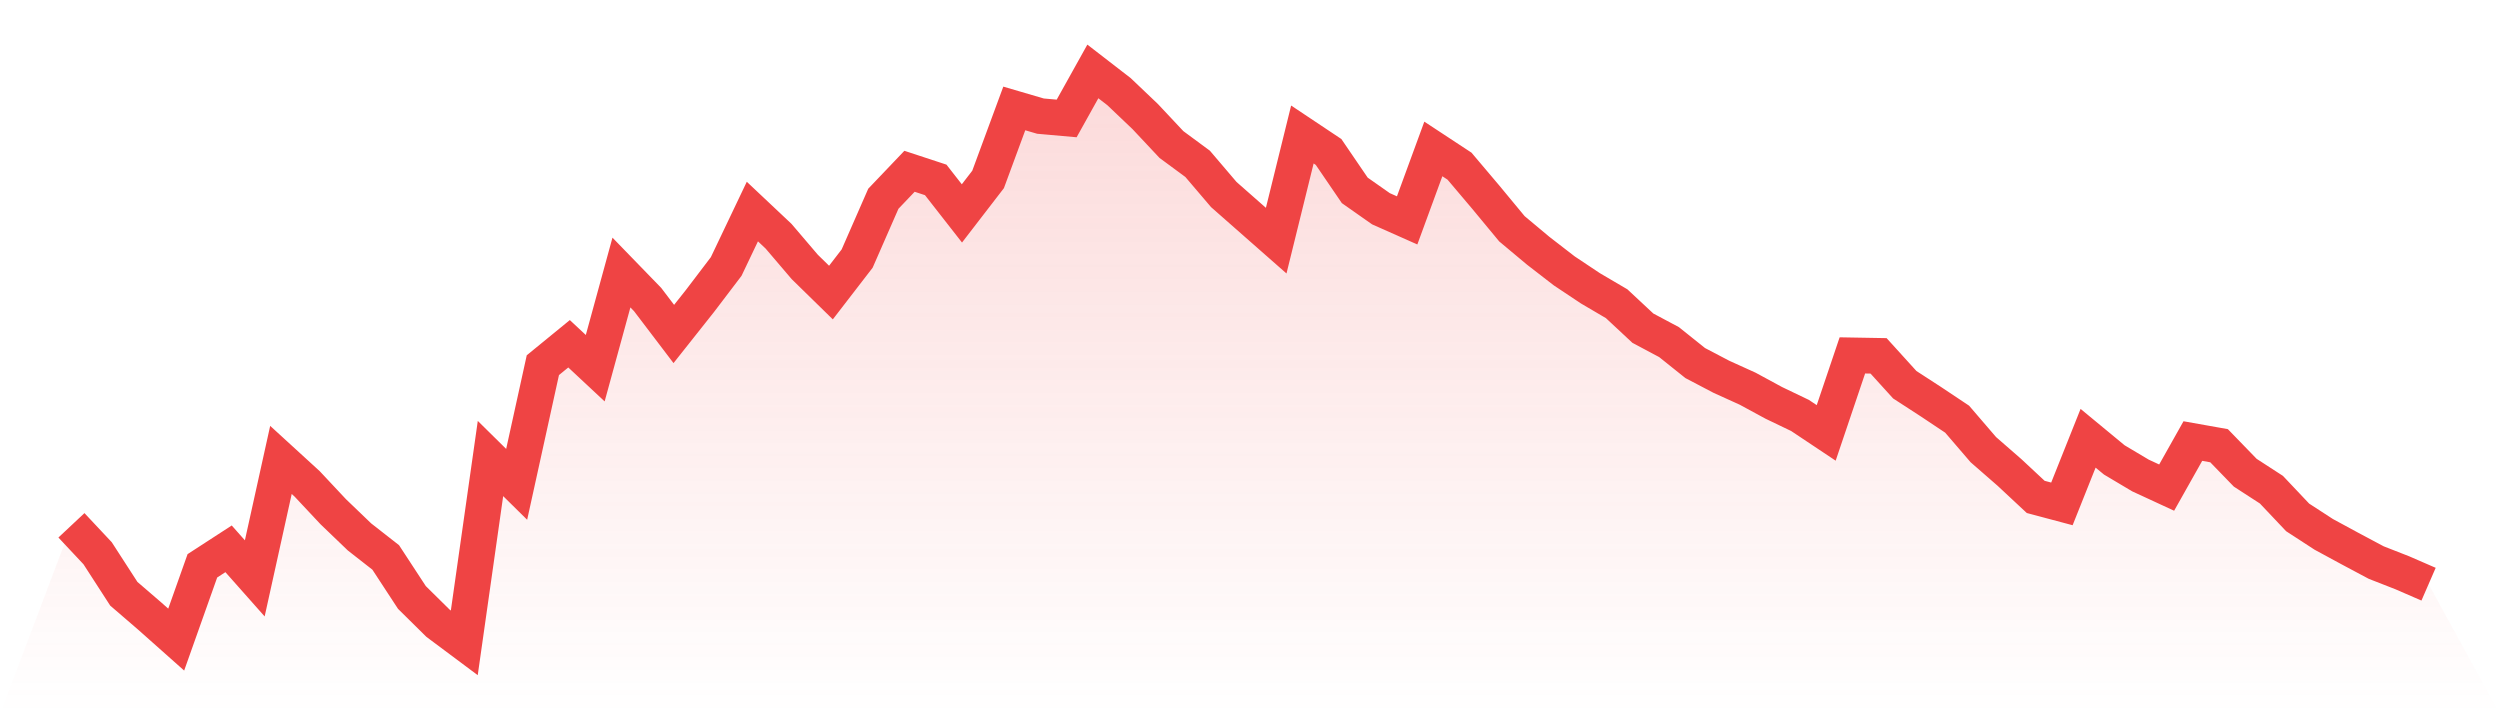
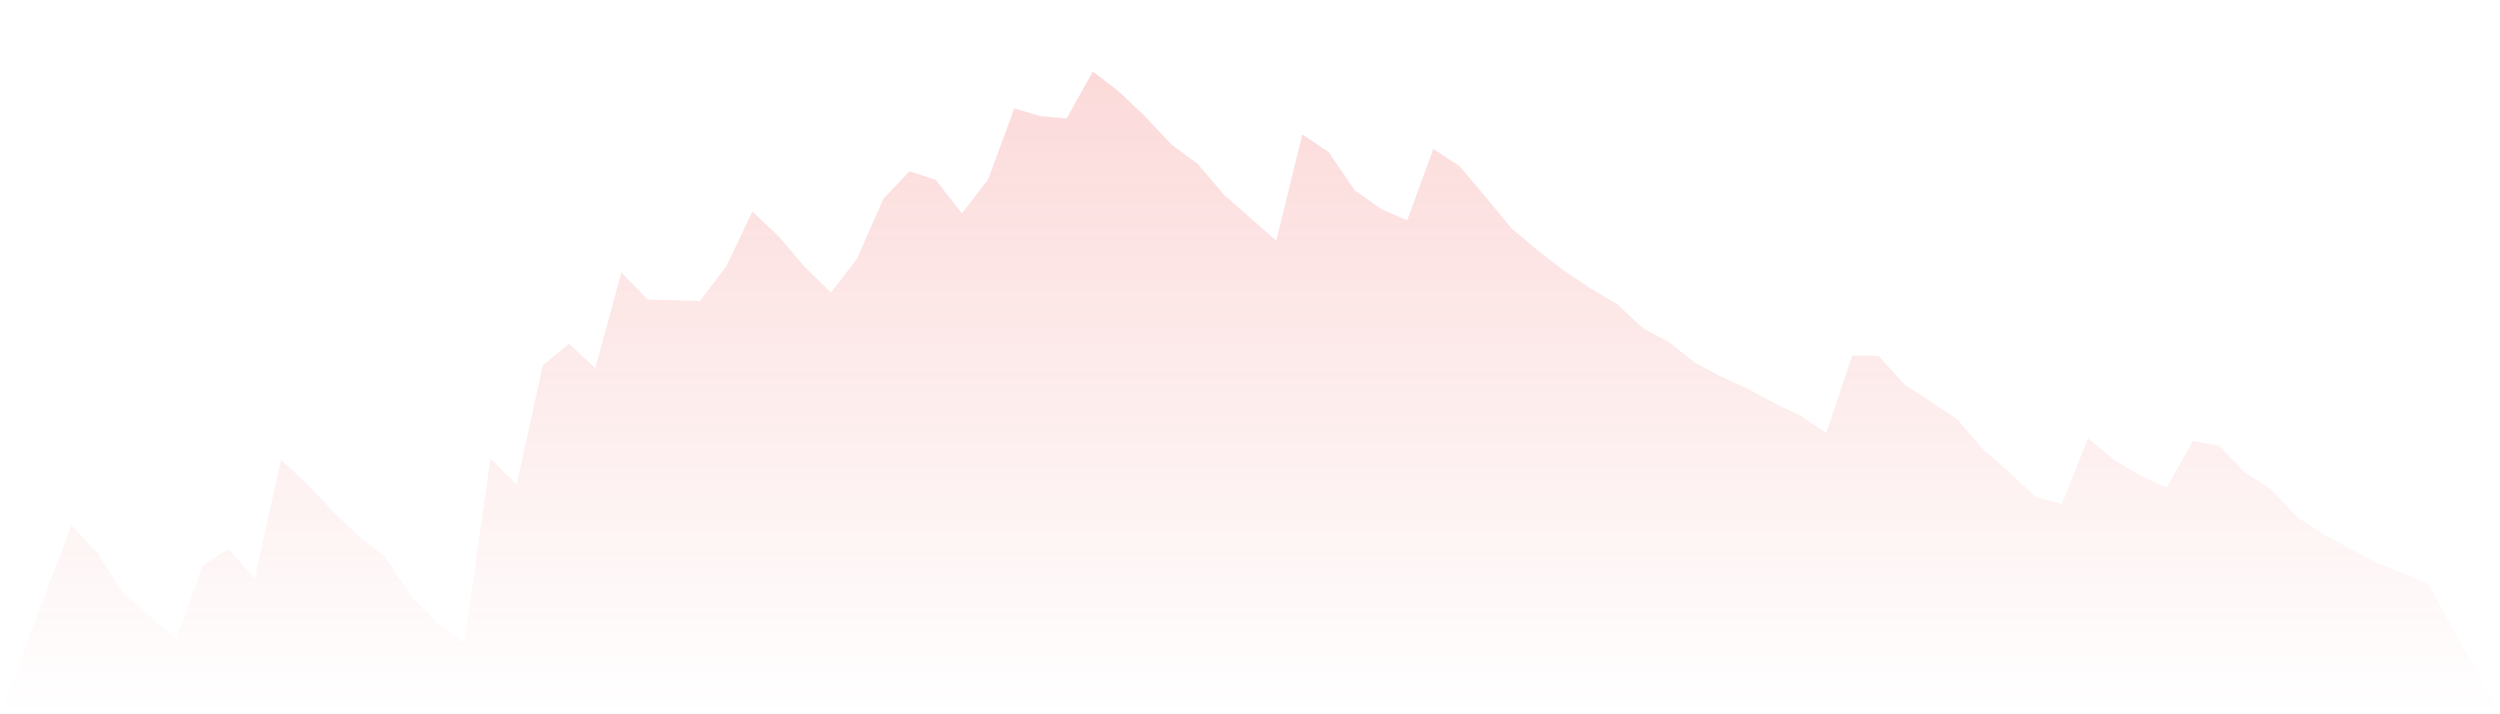
<svg xmlns="http://www.w3.org/2000/svg" viewBox="0 0 140 40">
  <defs>
    <linearGradient id="gradient" x1="0" x2="0" y1="0" y2="1">
      <stop offset="0%" stop-color="#ef4444" stop-opacity="0.2" />
      <stop offset="100%" stop-color="#ef4444" stop-opacity="0" />
    </linearGradient>
  </defs>
-   <path d="M4,29.418 L4,29.418 L5.467,30.982 L6.933,33.25 L8.4,34.514 L9.867,35.818 L11.333,31.686 L12.8,30.734 L14.267,32.389 L15.733,25.755 L17.2,27.097 L18.667,28.662 L20.133,30.069 L21.6,31.216 L23.067,33.458 L24.533,34.905 L26,36 L27.467,25.677 L28.933,27.123 L30.4,20.45 L31.867,19.251 L33.333,20.619 L34.8,15.262 L36.267,16.774 L37.733,18.703 L39.2,16.852 L40.667,14.923 L42.133,11.847 L43.6,13.229 L45.067,14.949 L46.533,16.383 L48,14.48 L49.467,11.13 L50.933,9.592 L52.4,10.074 L53.867,11.951 L55.333,10.048 L56.8,6.073 L58.267,6.503 L59.733,6.633 L61.2,4 L62.667,5.134 L64.133,6.529 L65.6,8.093 L67.067,9.175 L68.533,10.895 L70,12.186 L71.467,13.476 L72.933,7.532 L74.4,8.51 L75.867,10.661 L77.333,11.69 L78.8,12.342 L80.267,8.341 L81.733,9.305 L83.2,11.039 L84.667,12.811 L86.133,14.037 L87.6,15.171 L89.067,16.148 L90.533,17.009 L92,18.377 L93.467,19.159 L94.933,20.332 L96.4,21.101 L97.867,21.766 L99.333,22.561 L100.8,23.265 L102.267,24.243 L103.733,19.902 L105.2,19.928 L106.667,21.545 L108.133,22.496 L109.6,23.474 L111.067,25.181 L112.533,26.459 L114,27.827 L115.467,28.218 L116.933,24.543 L118.4,25.755 L119.867,26.628 L121.333,27.306 L122.8,24.699 L124.267,24.96 L125.733,26.472 L127.2,27.423 L128.667,28.974 L130.133,29.926 L131.6,30.721 L133.067,31.503 L134.533,32.077 L136,32.715 L140,40 L0,40 z" fill="url(#gradient)" />
-   <path d="M4,29.418 L4,29.418 L5.467,30.982 L6.933,33.25 L8.4,34.514 L9.867,35.818 L11.333,31.686 L12.8,30.734 L14.267,32.389 L15.733,25.755 L17.2,27.097 L18.667,28.662 L20.133,30.069 L21.6,31.216 L23.067,33.458 L24.533,34.905 L26,36 L27.467,25.677 L28.933,27.123 L30.4,20.45 L31.867,19.251 L33.333,20.619 L34.8,15.262 L36.267,16.774 L37.733,18.703 L39.2,16.852 L40.667,14.923 L42.133,11.847 L43.6,13.229 L45.067,14.949 L46.533,16.383 L48,14.48 L49.467,11.13 L50.933,9.592 L52.4,10.074 L53.867,11.951 L55.333,10.048 L56.8,6.073 L58.267,6.503 L59.733,6.633 L61.2,4 L62.667,5.134 L64.133,6.529 L65.6,8.093 L67.067,9.175 L68.533,10.895 L70,12.186 L71.467,13.476 L72.933,7.532 L74.4,8.51 L75.867,10.661 L77.333,11.69 L78.8,12.342 L80.267,8.341 L81.733,9.305 L83.2,11.039 L84.667,12.811 L86.133,14.037 L87.6,15.171 L89.067,16.148 L90.533,17.009 L92,18.377 L93.467,19.159 L94.933,20.332 L96.4,21.101 L97.867,21.766 L99.333,22.561 L100.8,23.265 L102.267,24.243 L103.733,19.902 L105.2,19.928 L106.667,21.545 L108.133,22.496 L109.6,23.474 L111.067,25.181 L112.533,26.459 L114,27.827 L115.467,28.218 L116.933,24.543 L118.4,25.755 L119.867,26.628 L121.333,27.306 L122.8,24.699 L124.267,24.96 L125.733,26.472 L127.2,27.423 L128.667,28.974 L130.133,29.926 L131.6,30.721 L133.067,31.503 L134.533,32.077 L136,32.715" fill="none" stroke="#ef4444" stroke-width="2" />
+   <path d="M4,29.418 L4,29.418 L5.467,30.982 L6.933,33.25 L8.4,34.514 L9.867,35.818 L11.333,31.686 L12.8,30.734 L14.267,32.389 L15.733,25.755 L17.2,27.097 L18.667,28.662 L20.133,30.069 L21.6,31.216 L23.067,33.458 L24.533,34.905 L26,36 L27.467,25.677 L28.933,27.123 L30.4,20.45 L31.867,19.251 L33.333,20.619 L34.8,15.262 L36.267,16.774 L39.2,16.852 L40.667,14.923 L42.133,11.847 L43.6,13.229 L45.067,14.949 L46.533,16.383 L48,14.48 L49.467,11.13 L50.933,9.592 L52.4,10.074 L53.867,11.951 L55.333,10.048 L56.8,6.073 L58.267,6.503 L59.733,6.633 L61.2,4 L62.667,5.134 L64.133,6.529 L65.6,8.093 L67.067,9.175 L68.533,10.895 L70,12.186 L71.467,13.476 L72.933,7.532 L74.4,8.51 L75.867,10.661 L77.333,11.69 L78.8,12.342 L80.267,8.341 L81.733,9.305 L83.2,11.039 L84.667,12.811 L86.133,14.037 L87.6,15.171 L89.067,16.148 L90.533,17.009 L92,18.377 L93.467,19.159 L94.933,20.332 L96.4,21.101 L97.867,21.766 L99.333,22.561 L100.8,23.265 L102.267,24.243 L103.733,19.902 L105.2,19.928 L106.667,21.545 L108.133,22.496 L109.6,23.474 L111.067,25.181 L112.533,26.459 L114,27.827 L115.467,28.218 L116.933,24.543 L118.4,25.755 L119.867,26.628 L121.333,27.306 L122.8,24.699 L124.267,24.96 L125.733,26.472 L127.2,27.423 L128.667,28.974 L130.133,29.926 L131.6,30.721 L133.067,31.503 L134.533,32.077 L136,32.715 L140,40 L0,40 z" fill="url(#gradient)" />
</svg>